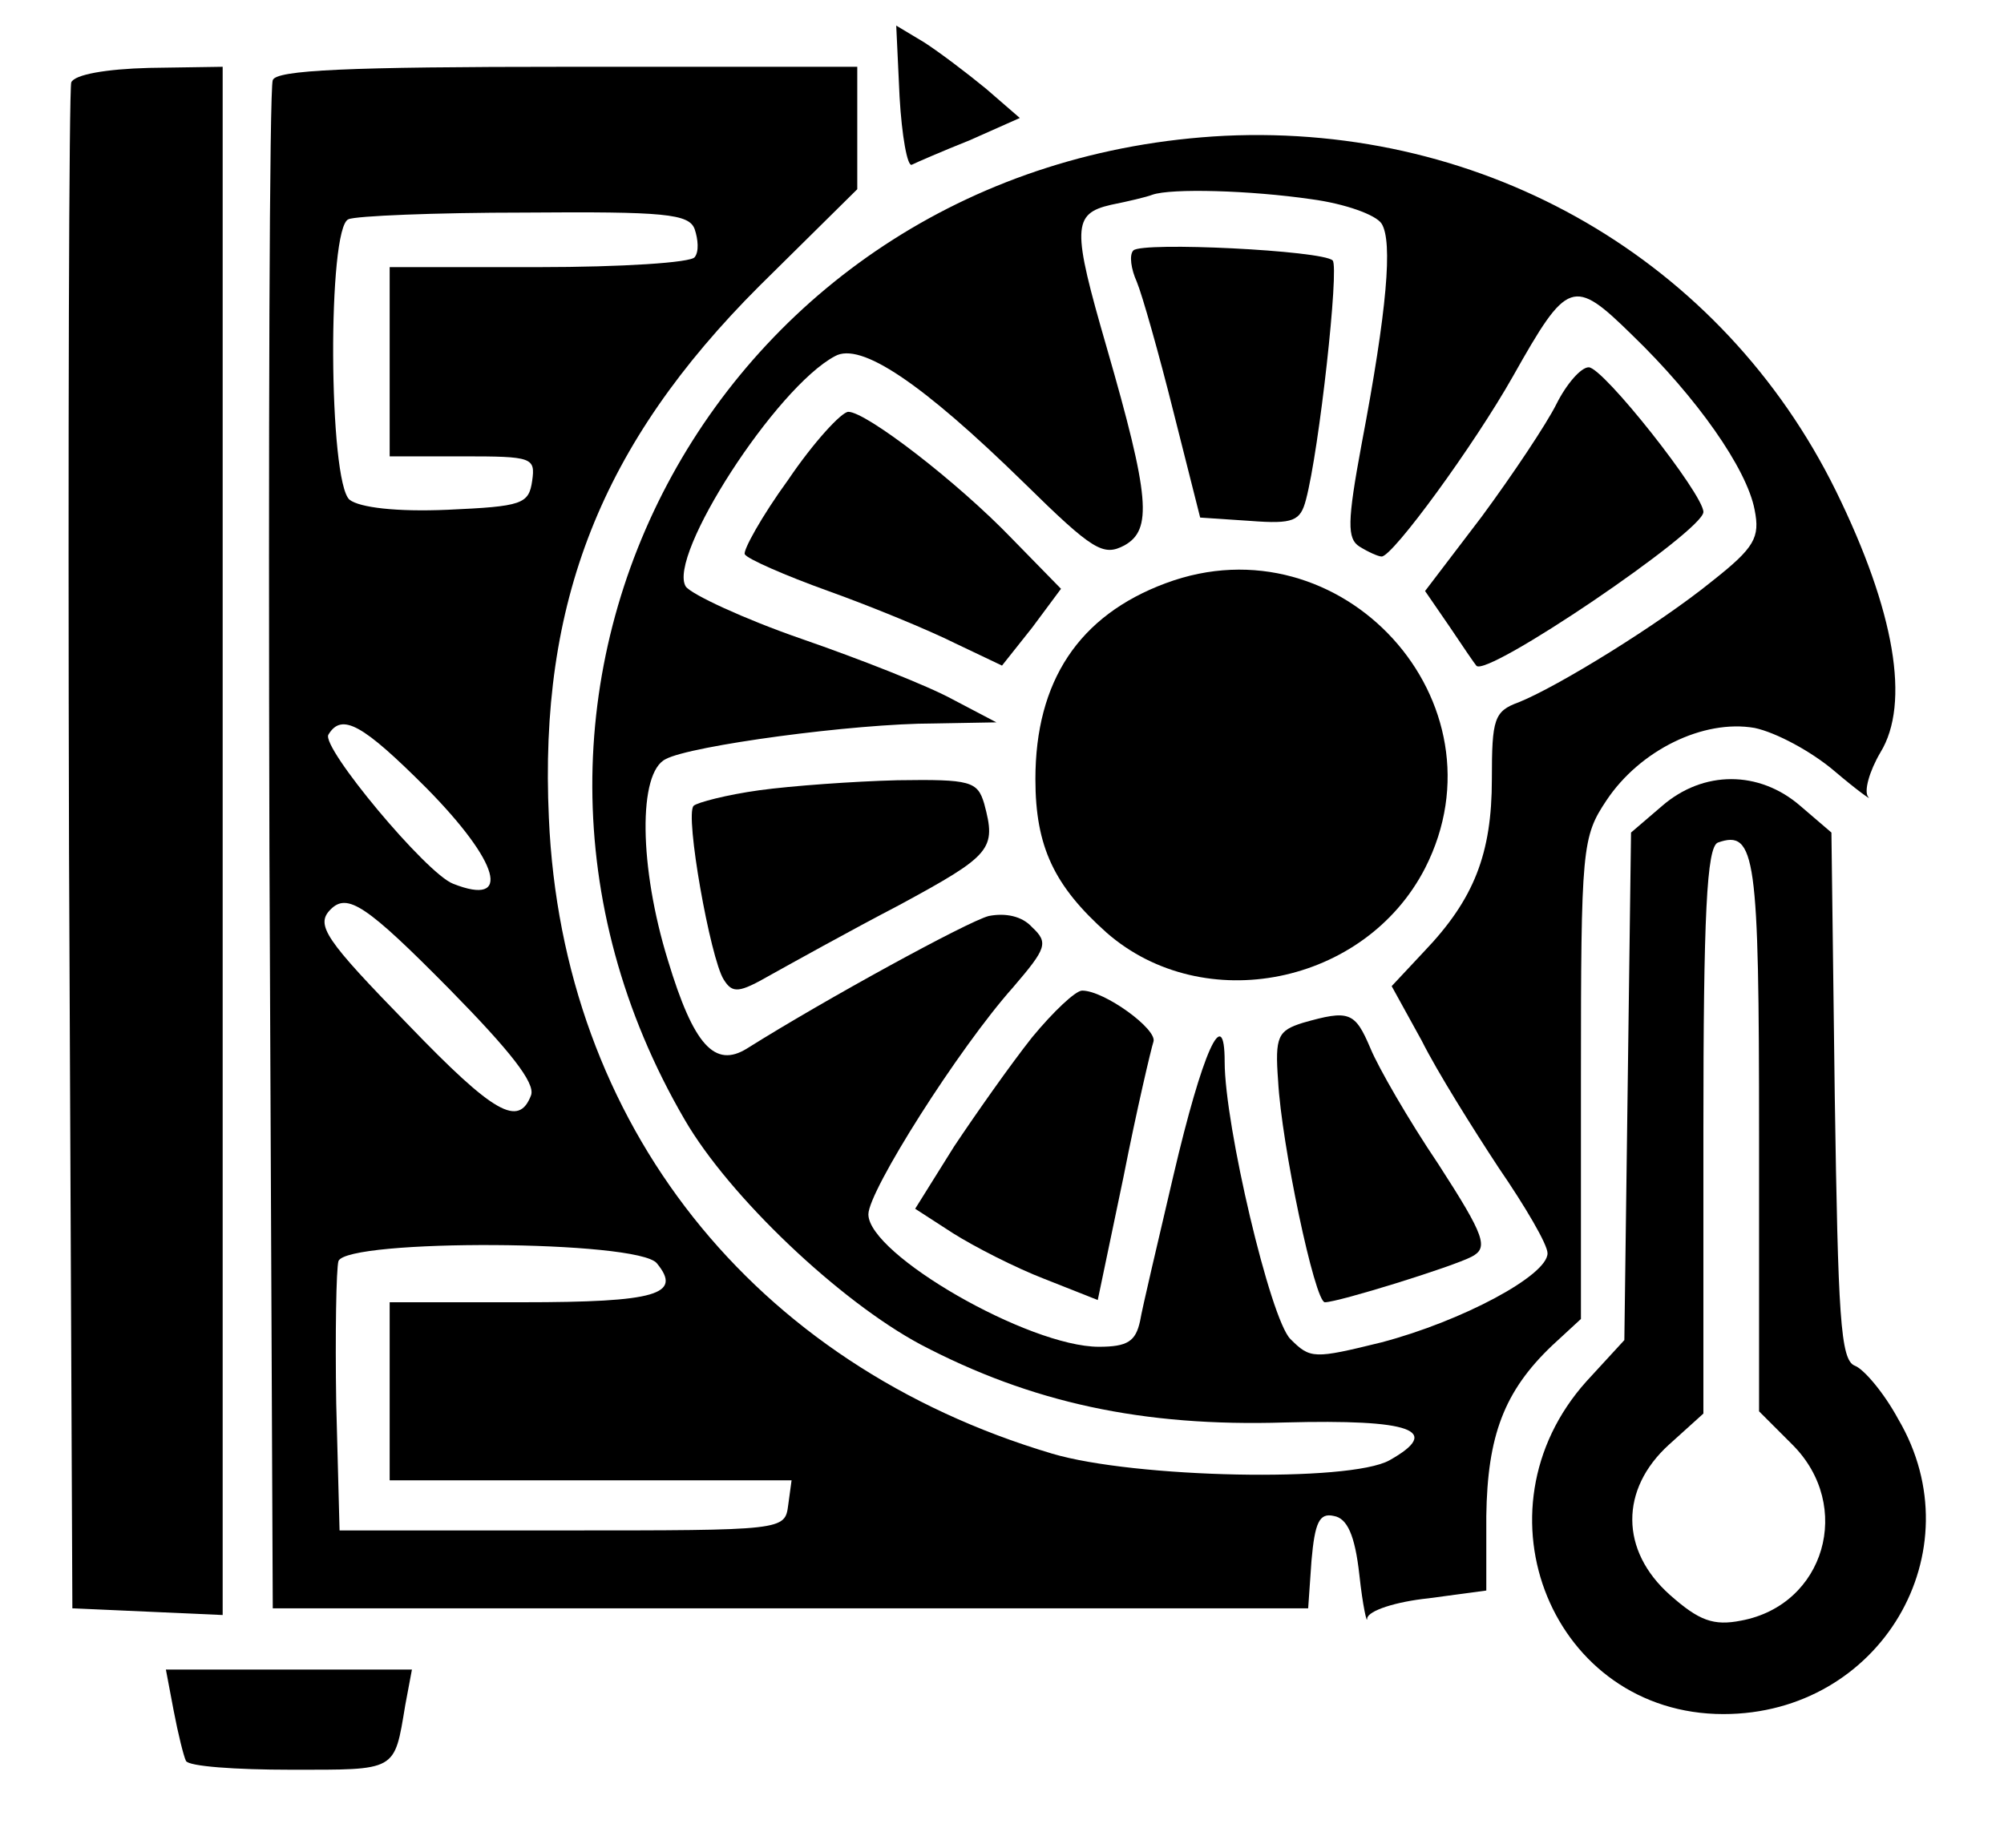
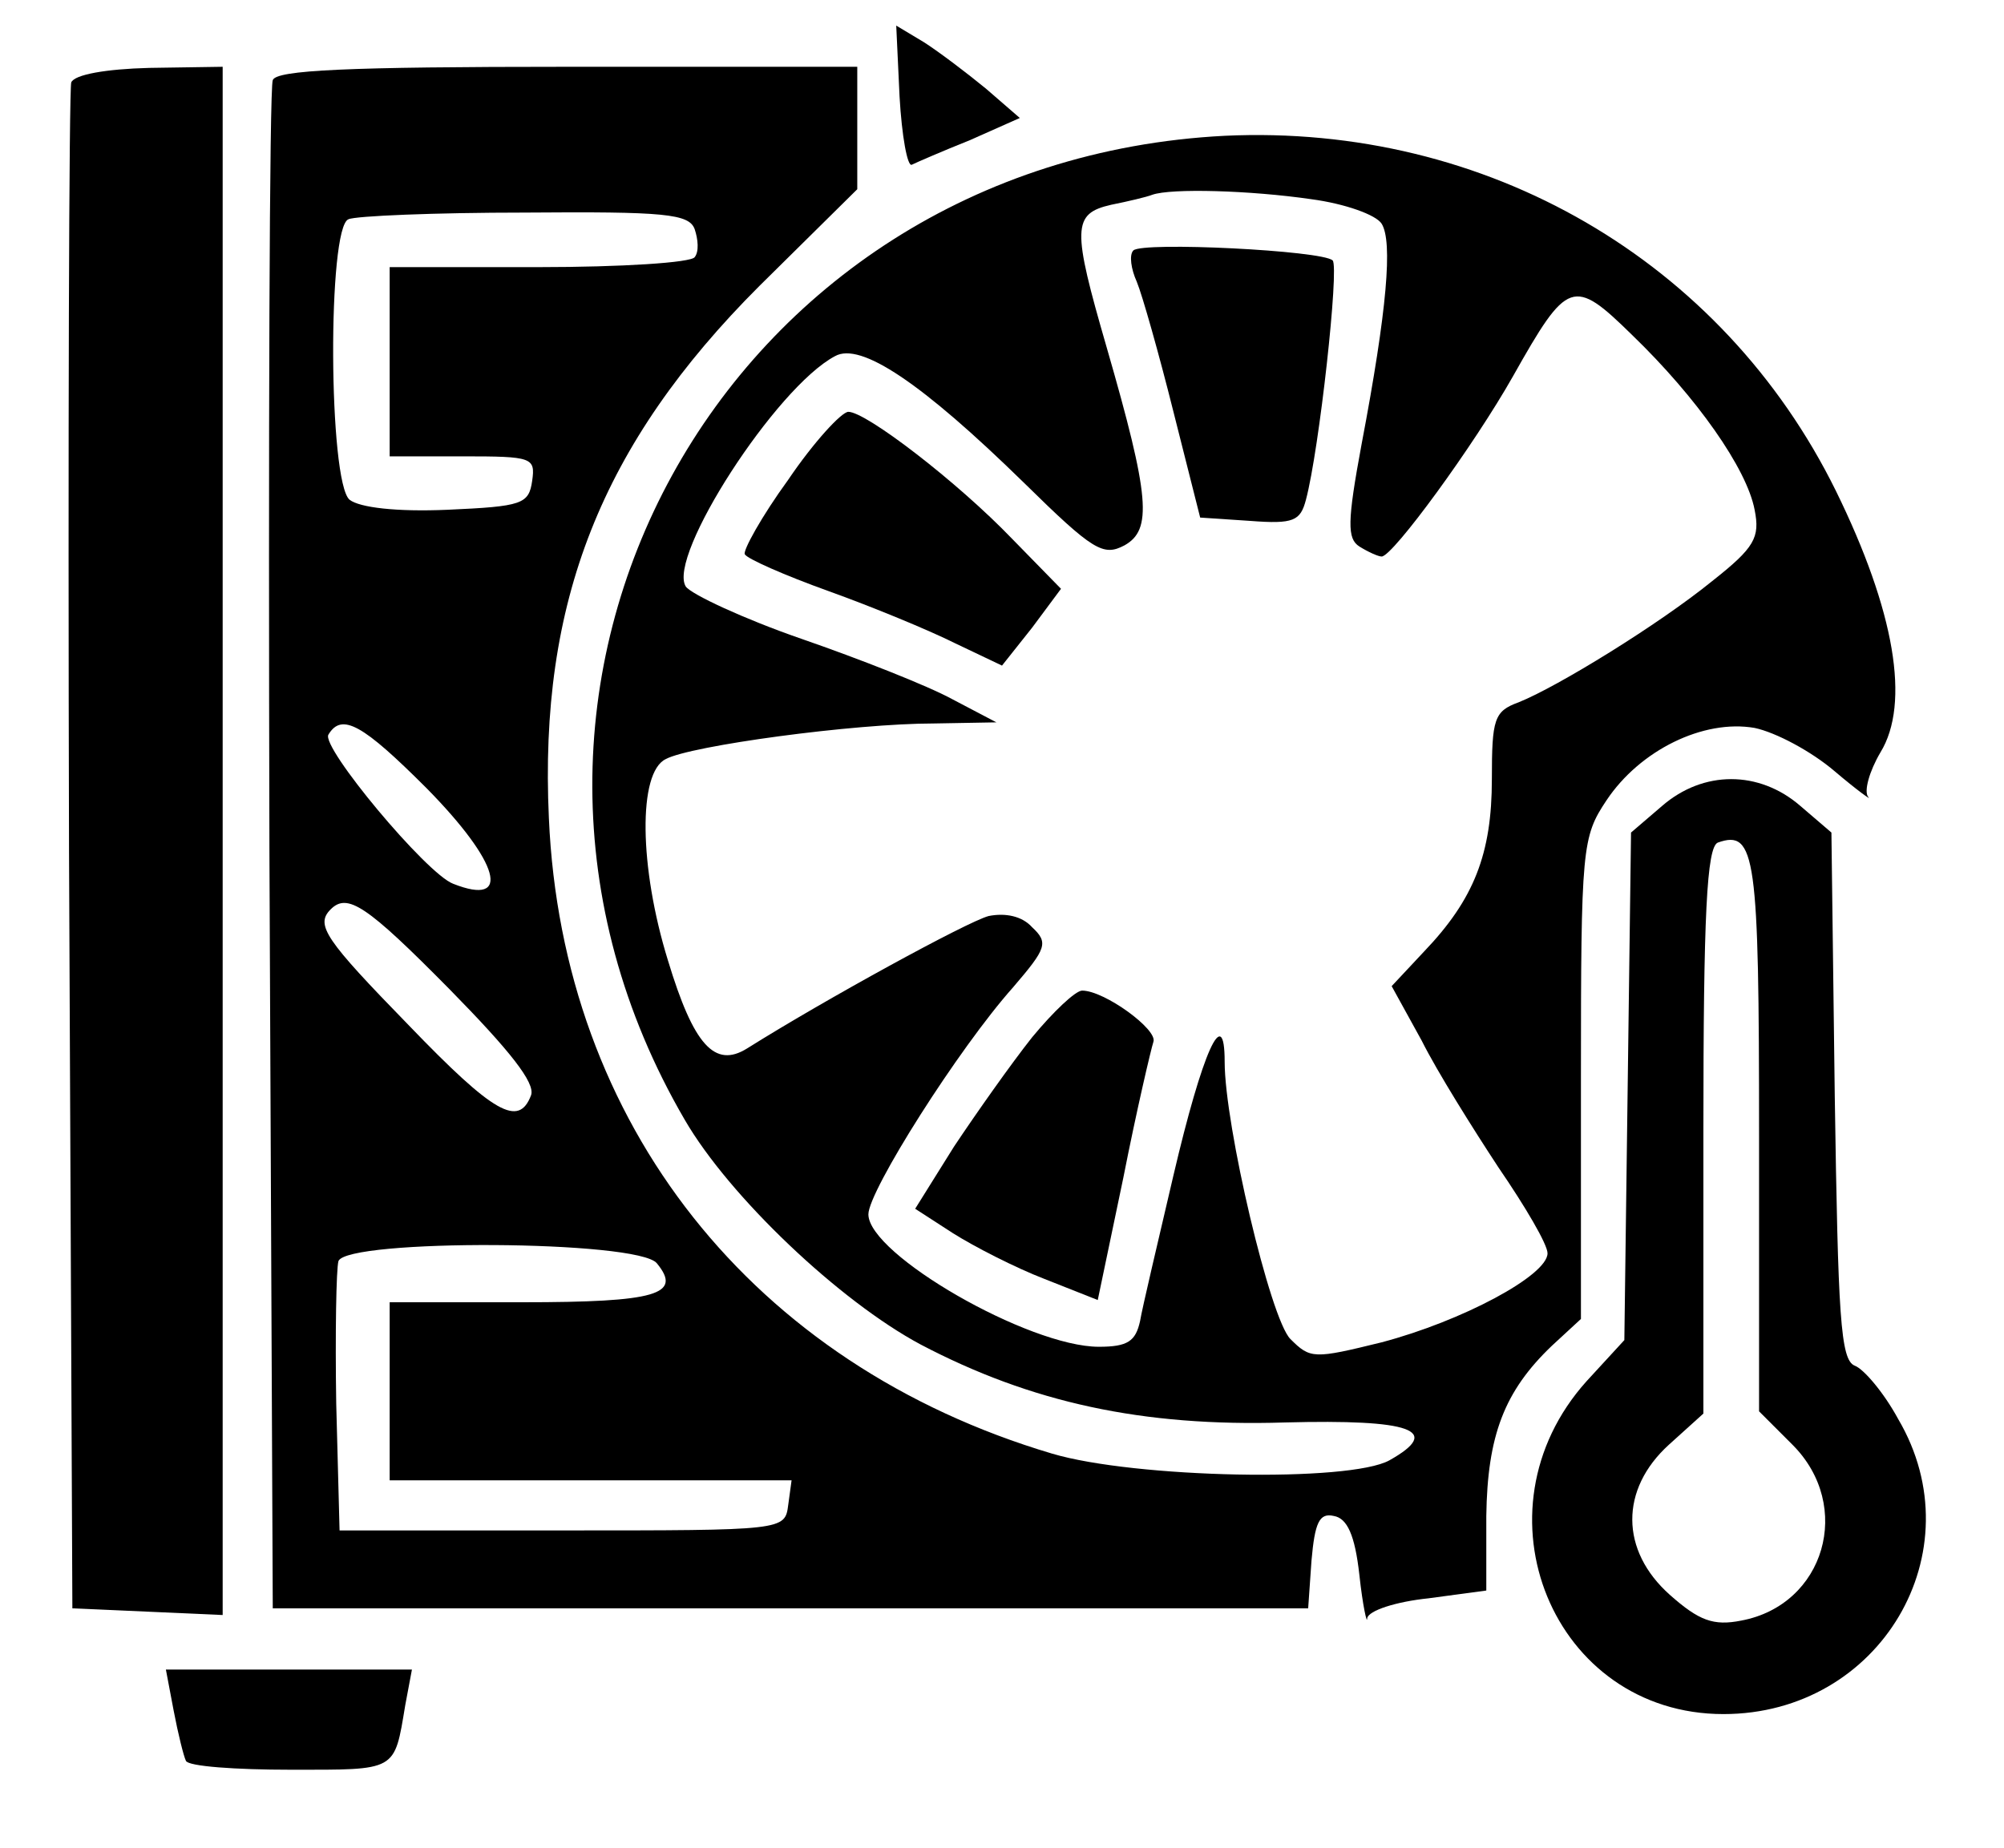
<svg xmlns="http://www.w3.org/2000/svg" version="1.0" width="180pt" height="166pt" viewBox="0 0 180 166" preserveAspectRatio="xMidYMid meet">
  <g transform="translate(0,166) scale(0.1,-0.1)" fill="#000000" stroke="none">
    <path d="M808 1573 c2 -35 7 -63 11 -61 4 2 27 12 52 22 l45 20 -30 26 c-17 14 -42 33 -56 42 l-25 15 3 -64z" />
    <path d="M64 1586 c-2 -6 -3 -317 -2 -691 l3 -680 68 -3 67 -3 0 695 0 696 -66 -1 c-39 -1 -67 -6 -70 -13z" />
    <path d="M245 1588 c-3 -7 -4 -319 -3 -693 l3 -680 465 0 465 0 3 43 c3 34 7 43 20 40 12 -2 19 -17 23 -53 3 -28 7 -45 7 -39 1 7 26 15 55 18 l52 7 0 67 c1 72 16 112 59 153 l26 24 0 216 c0 208 1 217 23 250 30 45 87 73 133 65 19 -4 51 -21 72 -39 20 -17 34 -27 30 -23 -4 5 1 23 11 40 27 44 13 127 -40 235 -102 207 -314 330 -549 319 -451 -23 -711 -496 -485 -884 40 -69 139 -163 212 -202 99 -52 199 -74 327 -70 114 3 142 -7 94 -34 -36 -20 -229 -16 -303 6 -269 80 -440 296 -452 571 -9 194 47 336 189 478 l88 87 0 55 0 55 -260 0 c-199 0 -262 -3 -265 -12z m933 -107 c30 -4 58 -14 63 -22 10 -16 5 -77 -18 -198 -13 -70 -13 -85 -2 -92 8 -5 17 -9 20 -9 10 0 83 100 118 162 49 87 54 89 107 37 58 -56 103 -120 110 -157 5 -25 0 -34 -38 -64 -48 -39 -139 -95 -174 -109 -22 -8 -24 -15 -24 -69 0 -67 -16 -108 -61 -155 l-29 -31 27 -49 c14 -28 46 -79 69 -114 24 -35 44 -69 44 -77 0 -20 -77 -61 -149 -80 -61 -15 -64 -15 -82 3 -18 18 -59 192 -59 249 0 54 -20 9 -46 -102 -14 -60 -28 -119 -30 -131 -4 -18 -11 -23 -37 -23 -63 0 -207 83 -207 119 0 21 81 149 130 204 30 35 32 40 17 54 -9 10 -24 13 -39 10 -19 -5 -147 -75 -217 -119 -29 -18 -48 3 -71 79 -26 84 -27 169 -2 181 22 12 169 32 241 32 l56 1 -40 21 c-22 12 -83 36 -135 54 -52 18 -99 40 -104 47 -17 27 81 179 134 207 23 13 78 -24 170 -114 62 -61 71 -66 90 -56 25 14 23 43 -16 178 -31 107 -31 120 4 128 15 3 32 7 37 9 17 6 88 4 143 -4z m-554 -27 c3 -9 4 -20 0 -25 -3 -5 -66 -9 -140 -9 l-134 0 0 -85 0 -85 66 0 c62 0 65 -1 62 -22 -3 -21 -9 -23 -76 -26 -46 -2 -79 2 -88 9 -19 16 -20 245 -1 252 6 3 78 6 158 6 126 1 148 -1 153 -15z m-241 -502 c66 -67 77 -107 24 -86 -24 9 -119 123 -112 134 12 20 31 9 88 -48z m21 -181 c54 -55 77 -84 73 -95 -11 -29 -33 -17 -110 63 -75 77 -84 90 -70 104 15 15 32 4 107 -72z m186 -246 c23 -28 0 -35 -121 -35 l-119 0 0 -80 0 -80 181 0 180 0 -3 -22 c-3 -23 -3 -23 -203 -23 l-200 0 -3 114 c-1 63 0 121 2 128 8 20 269 19 286 -2z" />
    <path d="M1018 1435 c-4 -4 -2 -17 3 -28 5 -12 20 -65 33 -117 l24 -95 45 -3 c39 -3 45 0 50 19 12 45 30 209 24 215 -9 9 -171 17 -179 9z" />
-     <path d="M1398 1297 c-9 -18 -39 -63 -67 -101 l-51 -67 22 -32 c12 -18 23 -34 24 -35 8 -12 204 121 204 138 0 16 -90 130 -103 130 -7 0 -20 -15 -29 -33z" />
    <path d="M708 1229 c-24 -33 -41 -64 -39 -67 2 -4 36 -19 75 -33 39 -14 90 -35 114 -47 l42 -20 27 34 26 35 -44 45 c-49 51 -131 114 -147 114 -6 0 -31 -27 -54 -61z" />
-     <path d="M1047 1136 c-78 -29 -117 -88 -117 -176 0 -61 17 -96 64 -138 87 -76 232 -47 286 58 76 149 -75 315 -233 256z" />
-     <path d="M682 950 c-29 -4 -56 -11 -59 -14 -8 -8 15 -137 27 -156 8 -13 14 -12 42 4 18 10 70 39 116 63 83 45 87 50 76 91 -6 20 -12 22 -78 21 -39 -1 -95 -5 -124 -9z" />
    <path d="M927 728 c-19 -24 -50 -68 -70 -98 l-35 -56 34 -22 c19 -12 56 -31 82 -41 l48 -19 23 110 c12 61 25 116 27 122 4 11 -44 46 -64 46 -6 0 -26 -19 -45 -42z" />
-     <path d="M1170 741 c-22 -7 -25 -12 -22 -52 3 -57 33 -199 42 -199 12 0 115 32 132 41 15 8 12 18 -30 83 -27 40 -54 87 -61 104 -14 33 -19 35 -61 23z" />
    <path d="M1493 936 l-28 -24 -3 -228 -3 -228 -34 -37 c-105 -117 -30 -299 123 -299 141 0 227 146 157 265 -13 24 -31 45 -39 48 -13 5 -15 45 -18 242 l-3 237 -28 24 c-37 32 -87 32 -124 0z m87 -296 l0 -248 30 -30 c55 -55 29 -144 -46 -158 -25 -5 -38 0 -64 23 -45 40 -45 95 -1 135 l31 28 0 254 c0 194 3 255 13 259 34 12 37 -12 37 -263z" />
    <path d="M156 123 c4 -21 9 -41 11 -45 2 -5 45 -8 94 -8 96 0 93 -2 103 58 l6 32 -111 0 -110 0 7 -37z" />
  </g>
</svg>